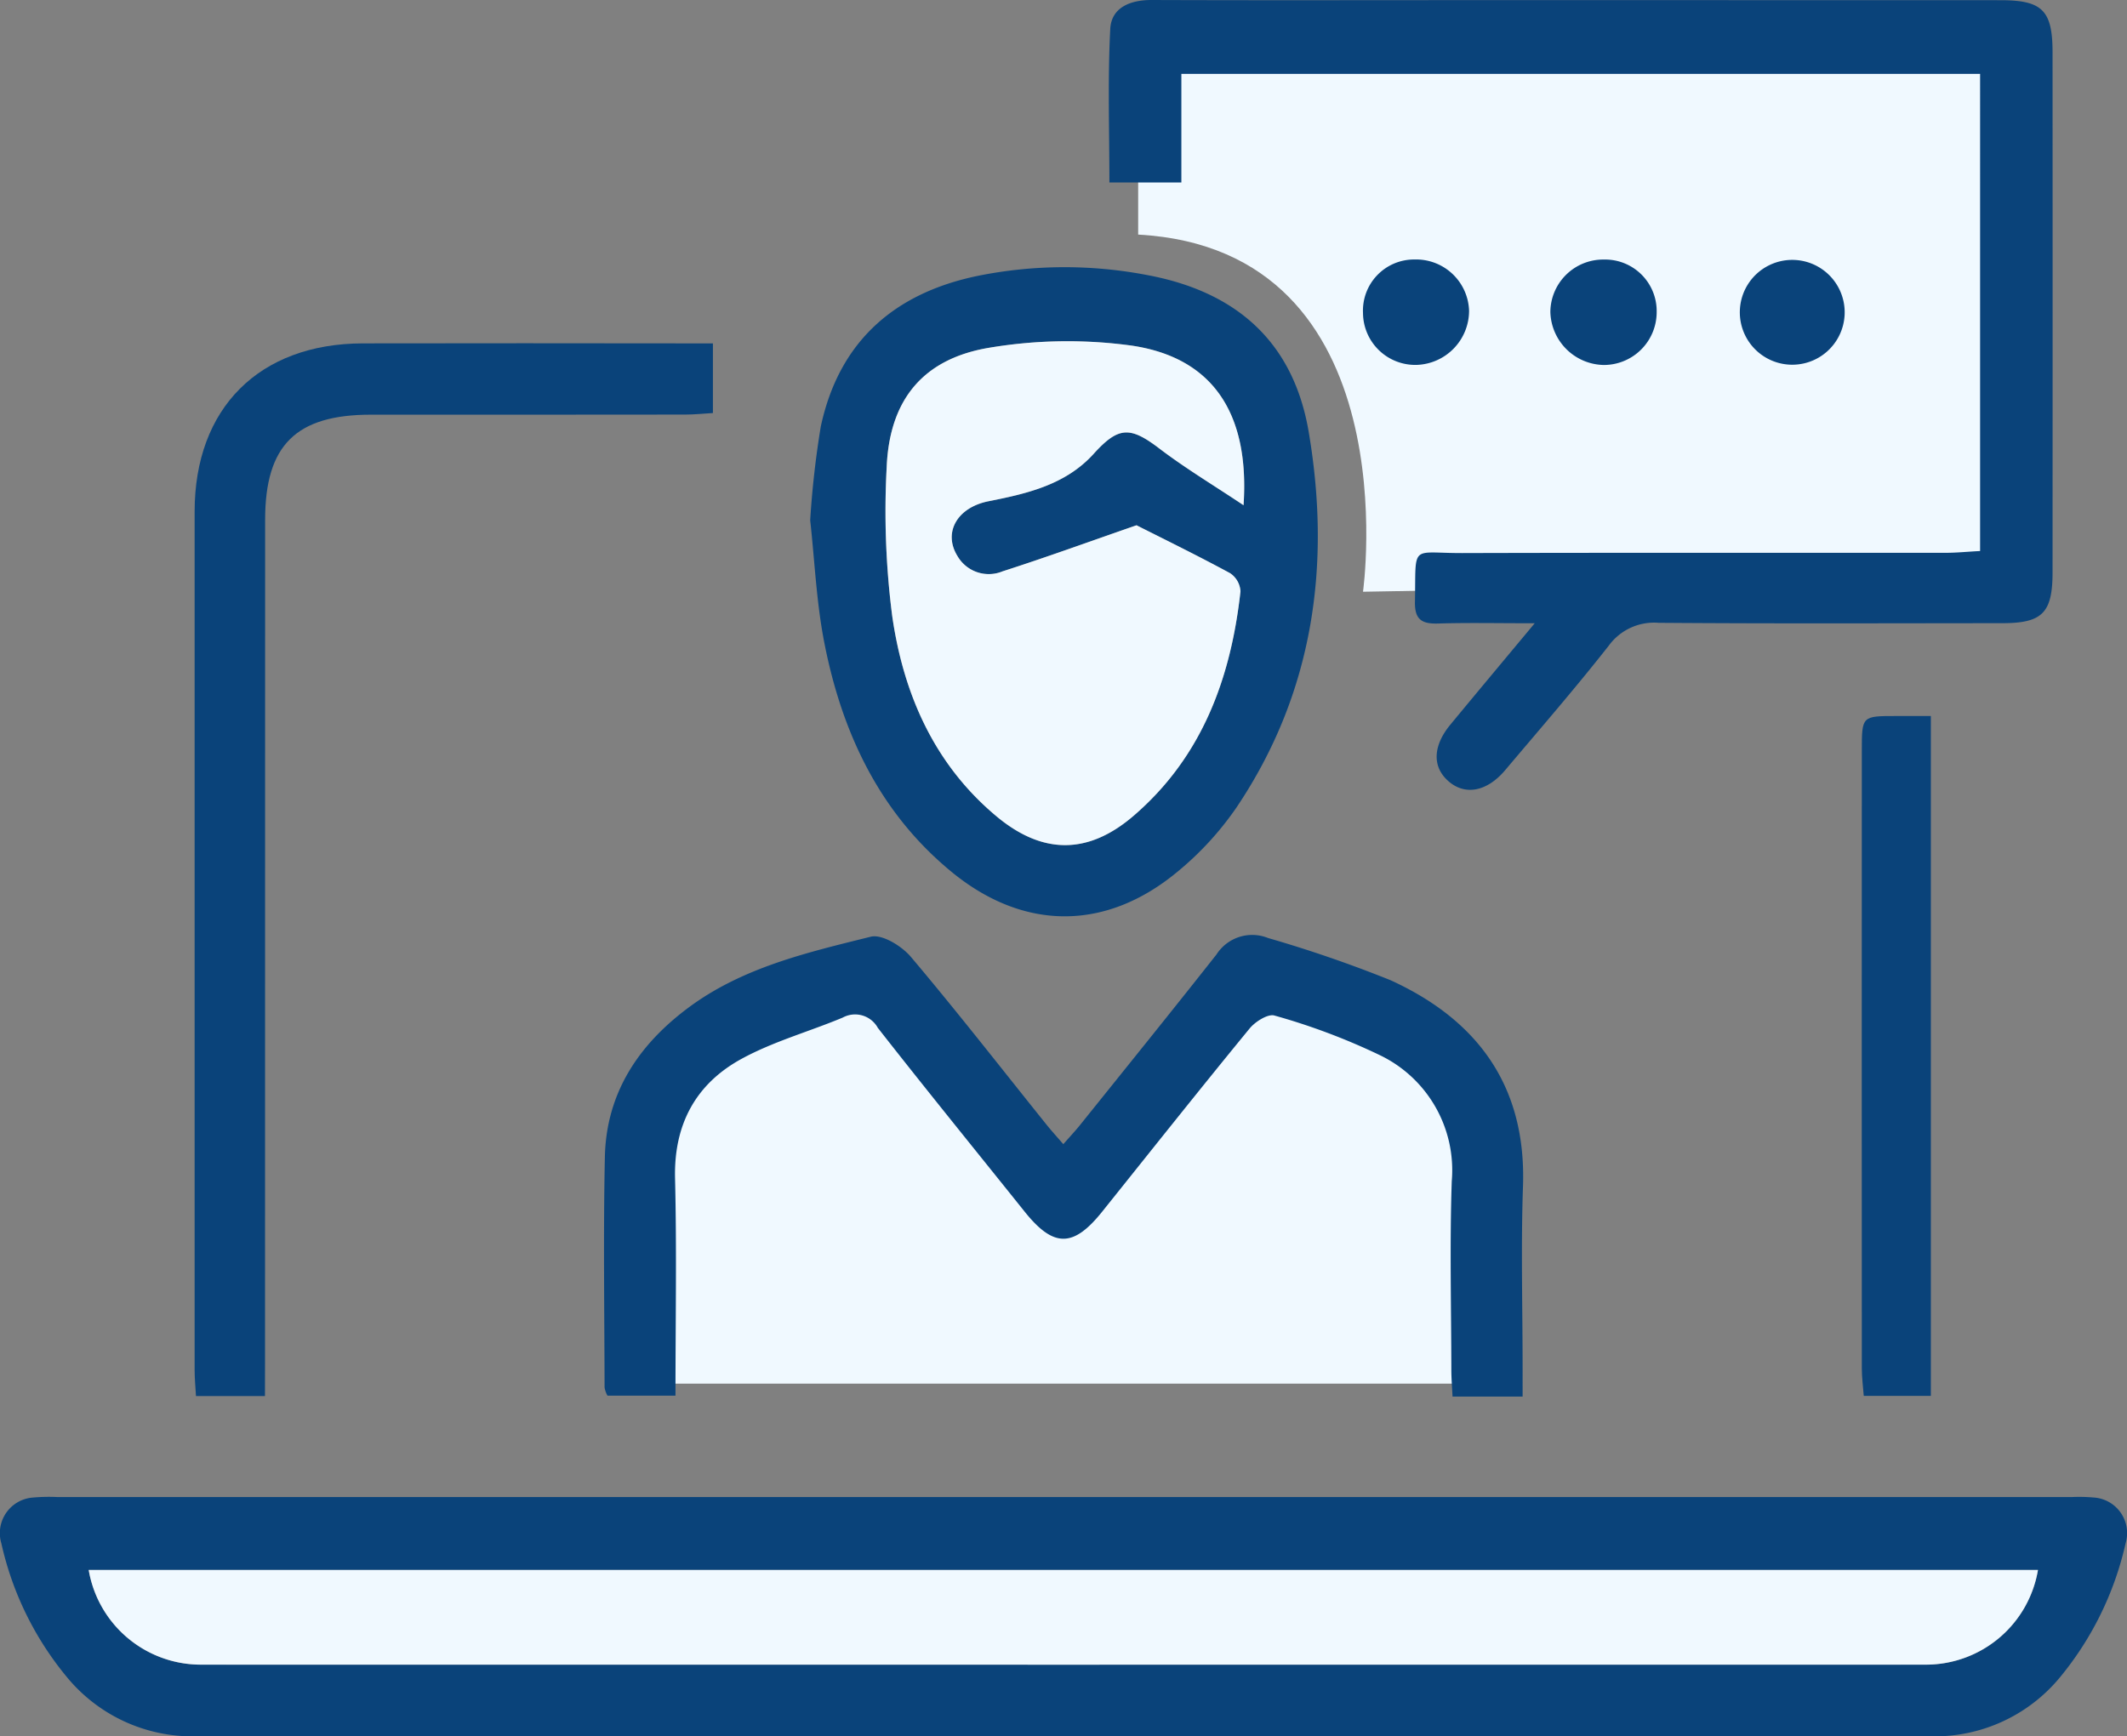
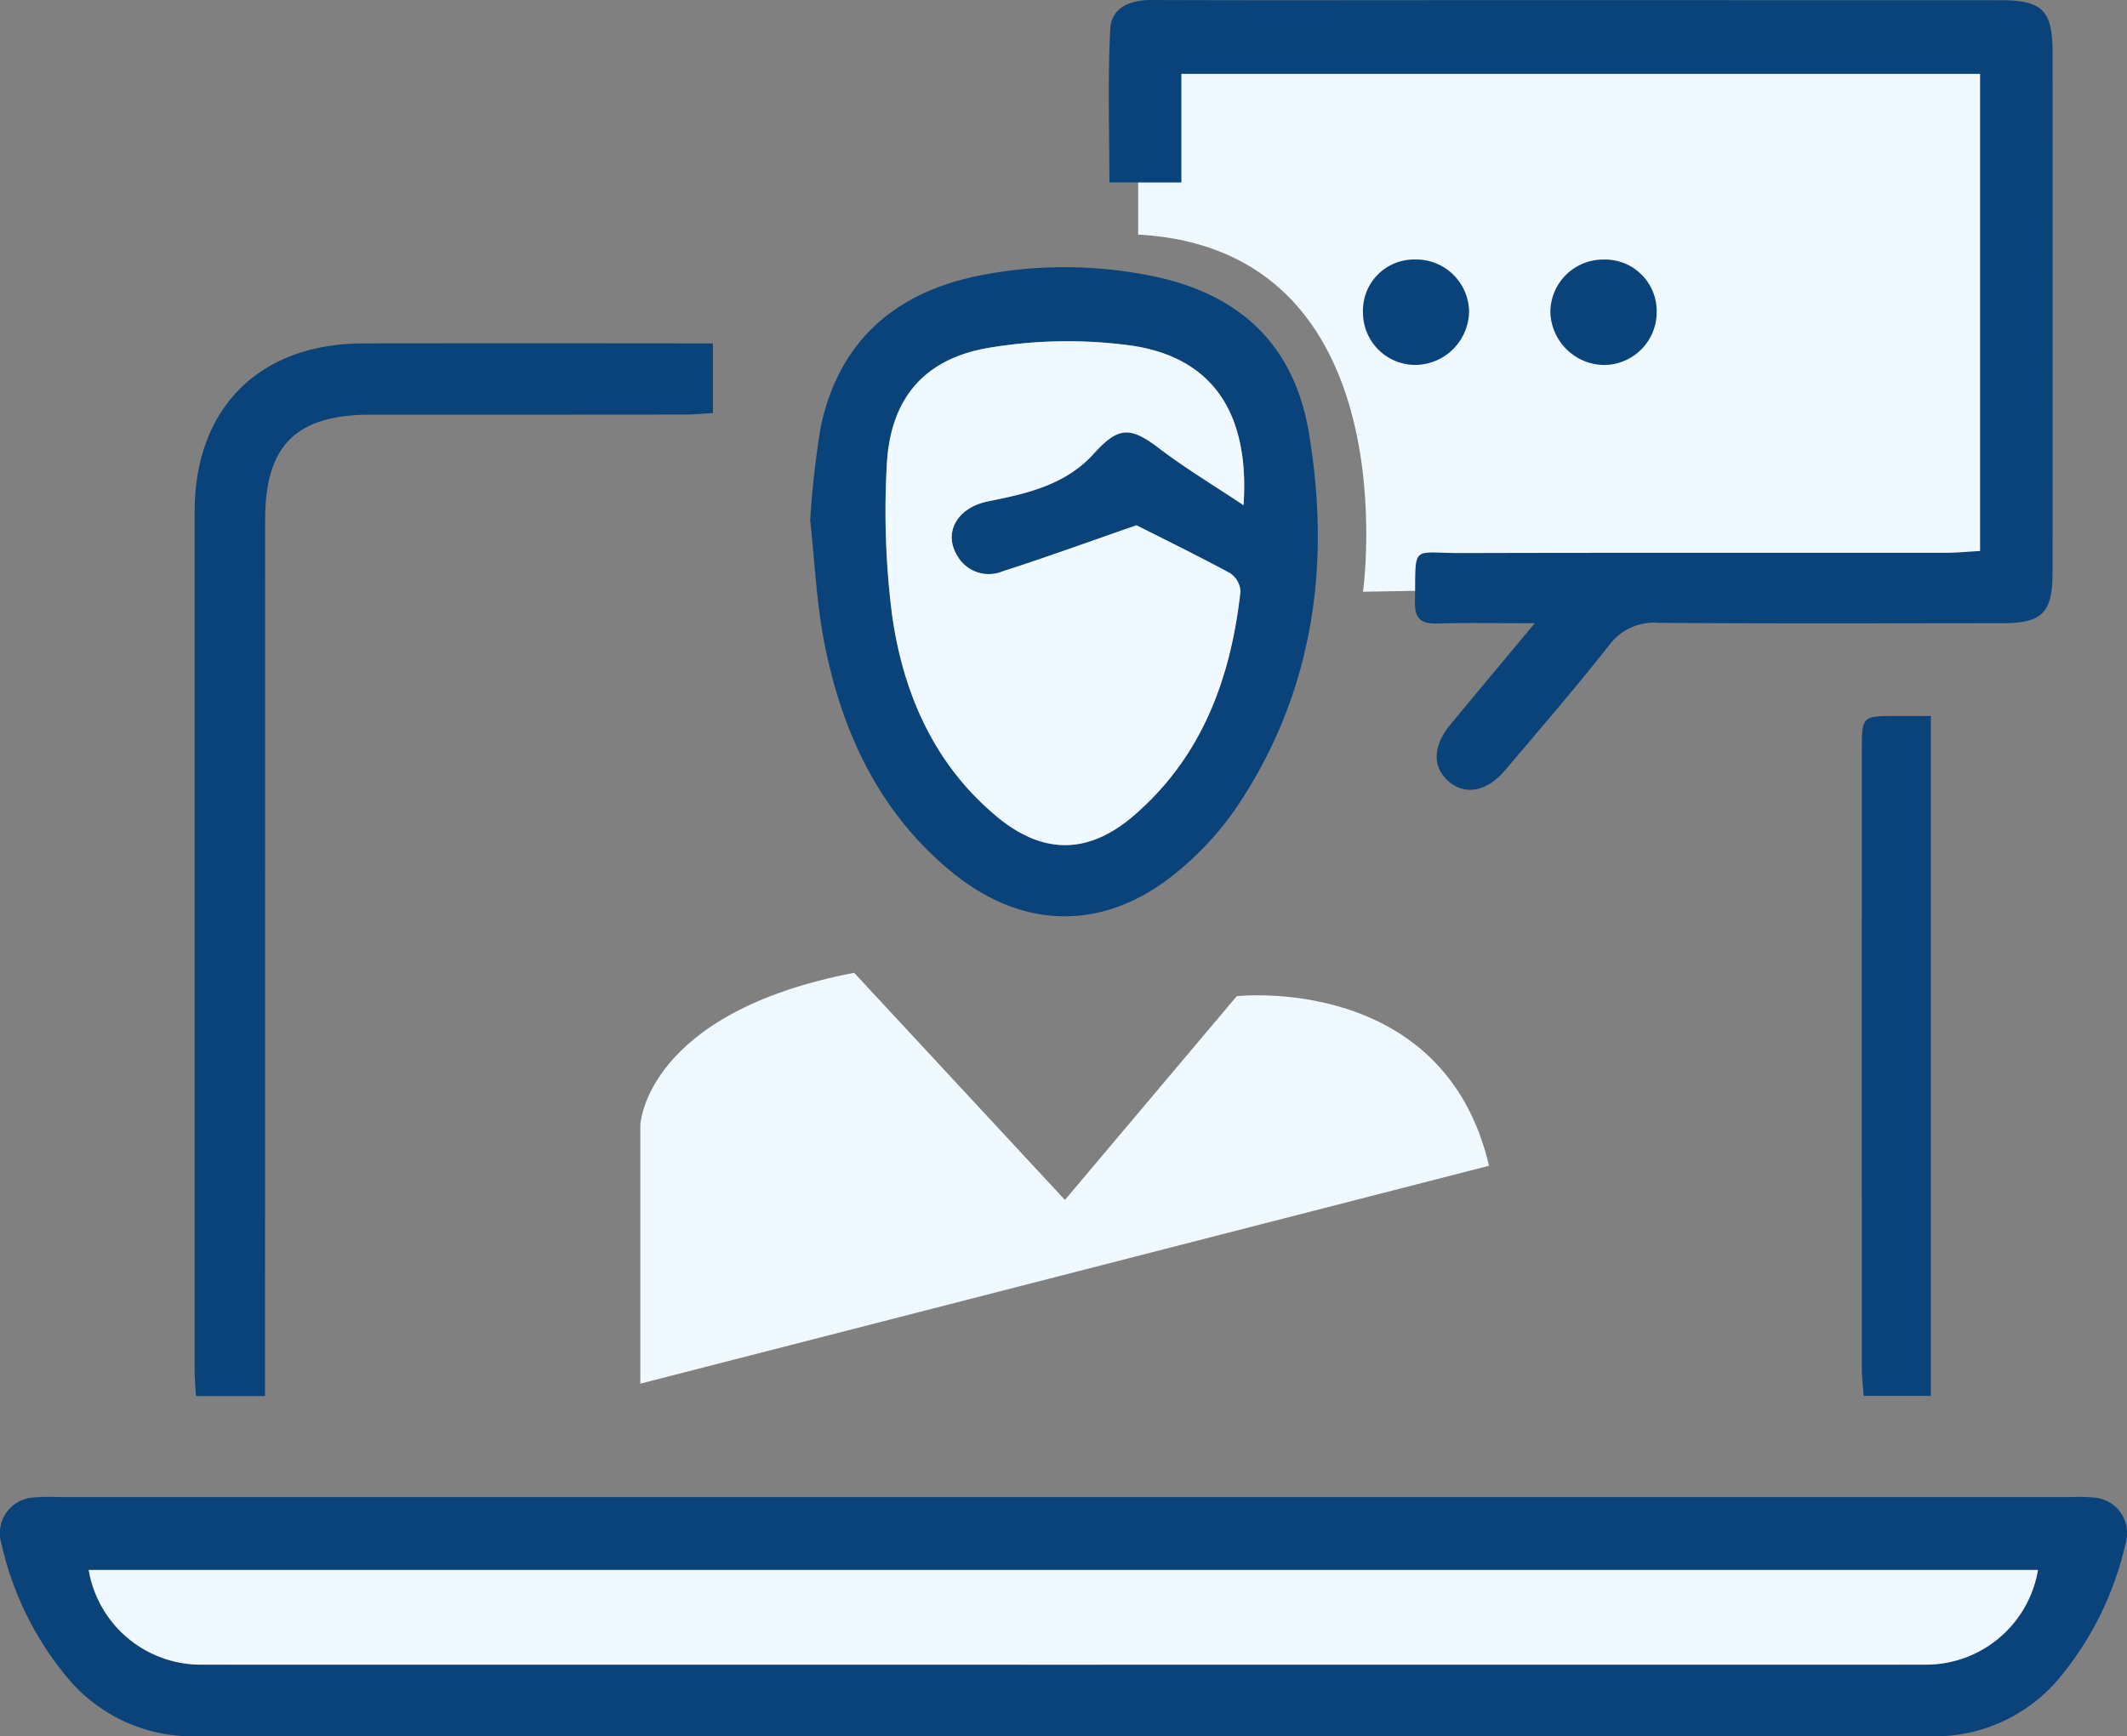
<svg xmlns="http://www.w3.org/2000/svg" width="179.484" height="146.561" viewBox="0 0 179.484 146.561">
  <rect x="0" y="0" width="179.484" height="146.561" fill="#808080" stroke="none" />
  <defs>
    <style>.a{fill:#f0f9ff;}.b{fill:#0a437a;}</style>
  </defs>
  <g transform="translate(-589.943 -606.309)">
    <path class="a" d="M840.844,661.535s4.077-28.877-18.972-30.146V615.319h73.376v45.252Z" transform="translate(-135.886 -5.279)" />
-     <path class="a" d="M720.426,839.275V817.424s.423-9.445,18.044-12.828l17.785,19.172,14.5-17.2s17.481-1.958,21.287,14.316v18.389Z" transform="translate(-76.45 -116.176)" />
+     <path class="a" d="M720.426,839.275V817.424s.423-9.445,18.044-12.828l17.785,19.172,14.5-17.2s17.481-1.958,21.287,14.316Z" transform="translate(-76.45 -116.176)" />
    <path class="b" d="M679.67,911.438h85.087a13.849,13.849,0,0,1,1.861.038,3.006,3.006,0,0,1,2.693,3.856,27.093,27.093,0,0,1-5.473,11.238,13.7,13.7,0,0,1-10.858,5.064q-73.286-.045-146.573,0a13.714,13.714,0,0,1-10.861-5.051,26.807,26.807,0,0,1-5.487-11.228,3.011,3.011,0,0,1,2.664-3.876,15.158,15.158,0,0,1,2.068-.042Q637.23,911.437,679.67,911.438Zm-82.242,6.154a9.6,9.6,0,0,0,9.415,7.99q72.847.009,145.695,0a9.586,9.586,0,0,0,9.377-7.991Z" transform="translate(0 -178.766)" />
    <path class="b" d="M851.83,658.917c-3.192,0-5.665-.055-8.135.022-1.362.043-2-.306-1.972-1.825.1-4.966-.438-4.109,4-4.122,13.591-.039,27.182-.012,40.772-.021.943,0,1.886-.1,2.918-.151V612.546h-67.4v9.163H815.94c0-4.326-.151-8.648.072-12.951.094-1.817,1.682-2.456,3.507-2.449,9.177.034,18.354.011,27.53.011q22.045,0,44.091.006c3.523,0,4.386.86,4.387,4.4q.01,21.942,0,43.884c0,3.438-.862,4.3-4.254,4.3-9.66.007-19.32.044-28.98-.03a4.733,4.733,0,0,0-4.219,1.933c-2.811,3.579-5.8,7.022-8.734,10.5-1.551,1.837-3.409,2.167-4.812.915-1.35-1.2-1.3-2.96.187-4.757C846.937,664.78,849.179,662.1,851.83,658.917Z" transform="translate(-132.382 0)" />
    <path class="b" d="M755.039,682.132a78.142,78.142,0,0,1,.893-7.905c1.54-7.2,6.235-11.294,13.311-12.736a36.983,36.983,0,0,1,14.182-.065c7.6,1.4,12.4,5.676,13.683,13.267,1.9,11.227.405,22-6.084,31.664a26.25,26.25,0,0,1-5.01,5.457c-6.042,5.011-12.973,4.985-19.042,0-6.088-5-9.245-11.747-10.732-19.3C755.563,689.081,755.417,685.546,755.039,682.132Zm36.568-1.269c.527-7.822-2.652-12.475-9.457-13.472a39.91,39.91,0,0,0-11.885.162c-5.669.9-8.545,4.384-8.774,10.125a69.086,69.086,0,0,0,.472,12.568c.948,6.554,3.539,12.48,8.779,16.864,3.9,3.263,7.751,3.269,11.592-.037,5.763-4.961,8.2-11.593,9.012-18.935a1.969,1.969,0,0,0-.879-1.538c-2.775-1.5-5.615-2.891-7.893-4.043-3.952,1.37-7.6,2.7-11.3,3.888a3.05,3.05,0,0,1-3.807-1.286c-1.231-1.986-.034-4.1,2.615-4.629,3.269-.65,6.509-1.394,8.872-4,2.1-2.315,3.074-2.336,5.551-.449C786.666,677.725,789.01,679.129,791.607,680.863Z" transform="translate(-96.729 -31.91)" />
-     <path class="b" d="M790.547,835.853h-5.914c-.036-.793-.1-1.523-.1-2.254-.008-5.311-.143-10.627.035-15.932a10.772,10.772,0,0,0-6.1-10.646,54.247,54.247,0,0,0-8.853-3.327c-.544-.172-1.622.506-2.1,1.084-4.2,5.12-8.311,10.306-12.45,15.473-2.436,3.041-4.1,3.038-6.533,0-4.138-5.168-8.314-10.305-12.394-15.518a2.189,2.189,0,0,0-2.969-.866c-2.845,1.188-5.874,2.022-8.557,3.494-3.853,2.114-5.7,5.544-5.586,10.091.147,6.055.036,12.117.036,18.324h-5.738a2.107,2.107,0,0,1-.245-.691c-.013-6.483-.111-12.969.025-19.449.112-5.339,2.775-9.4,6.971-12.55,4.593-3.449,10.074-4.706,15.469-6.048.95-.236,2.609.786,3.381,1.7,3.914,4.634,7.643,9.425,11.442,14.158.419.523.873,1.018,1.422,1.655.552-.631,1.011-1.118,1.429-1.638,3.842-4.786,7.7-9.559,11.5-14.38a3.579,3.579,0,0,1,4.352-1.384,108.411,108.411,0,0,1,10.33,3.56c7.362,3.362,11.471,8.955,11.178,17.4-.177,5.1-.032,10.207-.032,15.311Z" transform="translate(-72.12 -111.664)" />
    <path class="b" d="M635.521,765.145H629.7c-.04-.739-.114-1.466-.114-2.194q-.009-36.228,0-72.457c0-8.739,5.45-14.184,14.2-14.2q13.664-.022,27.327,0h2.208v5.88c-.752.043-1.546.128-2.34.129q-13.249.015-26.5.008c-6.349,0-8.945,2.573-8.946,8.883q-.008,35.5-.008,71.008Z" transform="translate(-23.22 -41.001)" />
    <path class="b" d="M975.152,752.254v57.387H969.49c-.056-.76-.163-1.547-.163-2.335q-.012-26.066,0-52.132c0-2.918.005-2.918,2.884-2.92Z" transform="translate(-222.277 -85.508)" />
    <path class="b" d="M914.838,663.647a4.46,4.46,0,0,1-4.471,4.466,4.593,4.593,0,0,1-4.5-4.493,4.46,4.46,0,0,1,4.525-4.406A4.352,4.352,0,0,1,914.838,663.647Z" transform="translate(-185.099 -30.997)" />
-     <path class="b" d="M953.321,663.935a4.424,4.424,0,1,1-8.828-.591,4.424,4.424,0,0,1,8.828.591Z" transform="translate(-207.725 -31.002)" />
    <path class="b" d="M867.687,663.715a4.316,4.316,0,0,1,4.351-4.514,4.471,4.471,0,0,1,4.6,4.334,4.577,4.577,0,0,1-4.421,4.563A4.413,4.413,0,0,1,867.687,663.715Z" transform="translate(-162.729 -30.989)" />
    <path class="a" d="M608.019,926.318H772.505a9.586,9.586,0,0,1-9.377,7.991q-72.847.009-145.695,0A9.6,9.6,0,0,1,608.019,926.318Z" transform="translate(-10.591 -187.492)" />
    <path class="a" d="M800.617,689.705c-2.6-1.734-4.941-3.138-7.1-4.784-2.477-1.887-3.455-1.866-5.551.449-2.363,2.609-5.6,3.353-8.872,4-2.649.527-3.846,2.644-2.615,4.629a3.05,3.05,0,0,0,3.807,1.286c3.7-1.189,7.348-2.517,11.3-3.888,2.278,1.152,5.117,2.538,7.893,4.043a1.969,1.969,0,0,1,.879,1.538c-.812,7.342-3.249,13.975-9.012,18.935-3.841,3.306-7.692,3.3-11.592.037-5.241-4.384-7.831-10.31-8.779-16.864a69.08,69.08,0,0,1-.472-12.568c.229-5.742,3.1-9.223,8.774-10.125a39.906,39.906,0,0,1,11.885-.162C797.964,677.231,801.143,681.883,800.617,689.705Z" transform="translate(-105.739 -40.752)" />
  </g>
</svg>